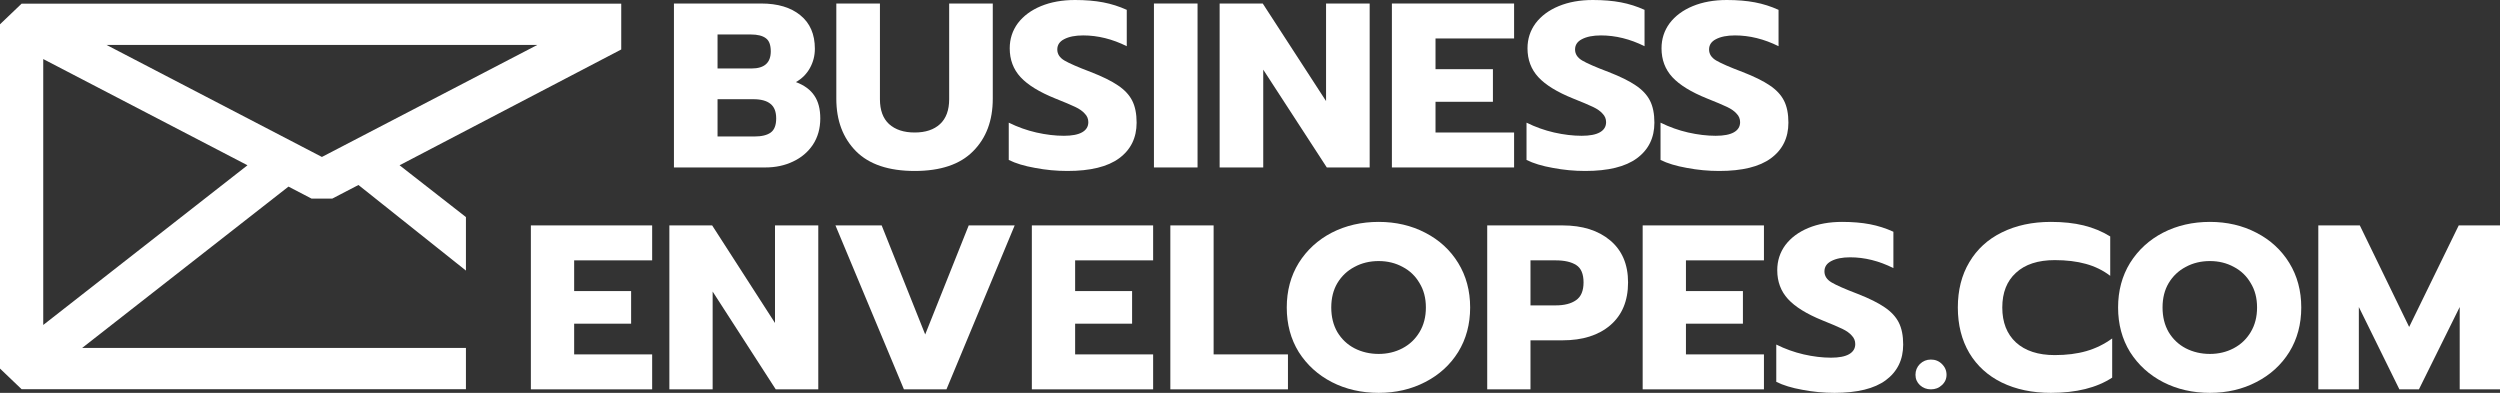
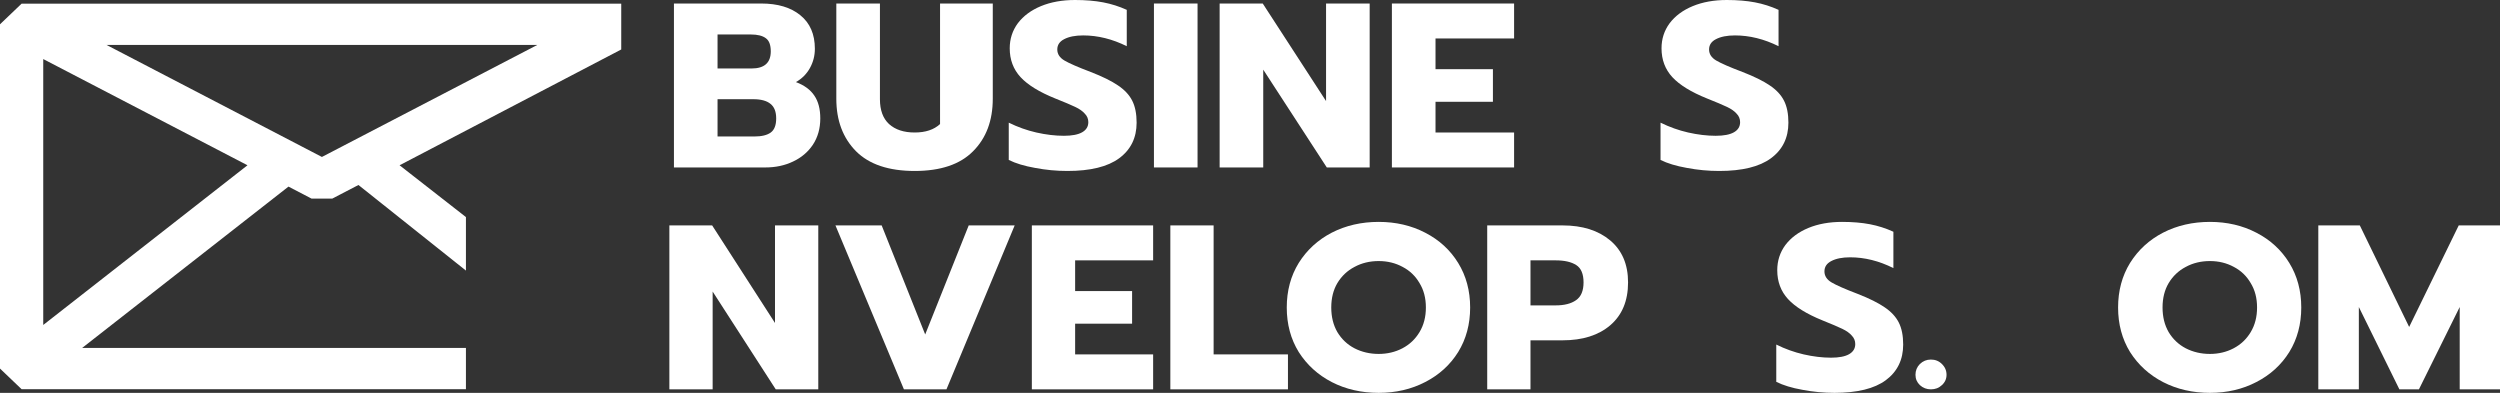
<svg xmlns="http://www.w3.org/2000/svg" width="210" height="33" viewBox="0 0 210 33" fill="none">
  <rect x="0" y="0" width="210" height="33" fill="#333333" stroke="none" />
  <path d="M56.611 0.295H63.938C65.331 0.295 66.428 0.624 67.228 1.28C68.042 1.937 68.449 2.876 68.449 4.098C68.449 4.675 68.311 5.214 68.035 5.713C67.759 6.212 67.366 6.606 66.856 6.895C67.559 7.158 68.077 7.538 68.408 8.037C68.739 8.523 68.904 9.16 68.904 9.948C68.904 10.789 68.698 11.524 68.284 12.155C67.87 12.772 67.311 13.245 66.607 13.573C65.917 13.902 65.145 14.066 64.289 14.066H56.611V0.295ZM63.13 5.752C64.207 5.752 64.745 5.273 64.745 4.314C64.745 3.776 64.607 3.408 64.331 3.211C64.055 3.001 63.634 2.896 63.068 2.896H60.274V5.752H63.13ZM63.358 11.465C63.979 11.465 64.441 11.354 64.745 11.13C65.048 10.907 65.2 10.513 65.2 9.948C65.2 9.384 65.041 8.977 64.724 8.727C64.407 8.464 63.924 8.333 63.275 8.333H60.274V11.465H63.358Z" fill="white" />
-   <path d="M76.832 14.361C74.652 14.361 73.01 13.809 71.907 12.706C70.803 11.59 70.251 10.119 70.251 8.294V0.295H73.914V8.333C73.914 9.252 74.169 9.948 74.68 10.421C75.204 10.894 75.922 11.13 76.832 11.13C77.743 11.13 78.453 10.894 78.964 10.421C79.474 9.948 79.73 9.252 79.73 8.333V0.295H83.393V8.294C83.393 10.132 82.841 11.603 81.737 12.706C80.647 13.809 79.012 14.361 76.832 14.361Z" fill="white" />
+   <path d="M76.832 14.361C74.652 14.361 73.01 13.809 71.907 12.706C70.803 11.59 70.251 10.119 70.251 8.294V0.295H73.914V8.333C73.914 9.252 74.169 9.948 74.68 10.421C75.204 10.894 75.922 11.13 76.832 11.13C77.743 11.13 78.453 10.894 78.964 10.421V0.295H83.393V8.294C83.393 10.132 82.841 11.603 81.737 12.706C80.647 13.809 79.012 14.361 76.832 14.361Z" fill="white" />
  <path d="M89.66 14.361C88.749 14.361 87.846 14.276 86.949 14.105C86.052 13.947 85.314 13.724 84.735 13.435V10.303C85.48 10.671 86.252 10.947 87.052 11.13C87.867 11.314 88.639 11.406 89.37 11.406C90.046 11.406 90.557 11.308 90.902 11.111C91.247 10.914 91.419 10.631 91.419 10.264C91.419 9.988 91.323 9.751 91.129 9.554C90.95 9.344 90.681 9.154 90.322 8.983C89.964 8.812 89.405 8.576 88.646 8.274C87.308 7.735 86.335 7.138 85.728 6.481C85.121 5.825 84.817 5.017 84.817 4.058C84.817 3.27 85.045 2.568 85.5 1.95C85.969 1.333 86.618 0.854 87.446 0.512C88.274 0.171 89.225 0 90.302 0C91.185 0 91.971 0.066 92.661 0.197C93.351 0.328 94.013 0.538 94.648 0.827V3.881C93.434 3.277 92.213 2.975 90.985 2.975C90.322 2.975 89.791 3.08 89.391 3.29C89.005 3.487 88.812 3.776 88.812 4.157C88.812 4.538 89.012 4.846 89.412 5.083C89.812 5.319 90.55 5.641 91.626 6.048C92.606 6.429 93.365 6.803 93.903 7.171C94.455 7.538 94.855 7.965 95.103 8.451C95.351 8.937 95.476 9.554 95.476 10.303C95.476 11.577 94.986 12.575 94.006 13.297C93.04 14.007 91.592 14.361 89.66 14.361Z" fill="white" />
  <path d="M96.931 0.295H100.594V14.066H96.931V0.295Z" fill="white" />
  <path d="M102.449 0.295H106.07L111.389 8.491V0.295H115.052V14.066H111.451L106.112 5.851V14.066H102.449V0.295Z" fill="white" />
  <path d="M116.919 0.295H127.184V3.231H120.583V5.811H125.405V8.55H120.583V11.13H127.184V14.066H116.919V0.295Z" fill="white" />
-   <path d="M133.153 14.361C132.243 14.361 131.339 14.276 130.442 14.105C129.545 13.947 128.807 13.724 128.228 13.435V10.303C128.973 10.671 129.745 10.947 130.545 11.13C131.359 11.314 132.132 11.406 132.863 11.406C133.539 11.406 134.05 11.308 134.395 11.111C134.74 10.914 134.912 10.631 134.912 10.264C134.912 9.988 134.816 9.751 134.622 9.554C134.443 9.344 134.174 9.154 133.815 8.983C133.457 8.812 132.898 8.576 132.139 8.274C130.801 7.735 129.828 7.138 129.221 6.481C128.614 5.825 128.31 5.017 128.31 4.058C128.31 3.27 128.538 2.568 128.993 1.95C129.462 1.333 130.111 0.854 130.939 0.512C131.767 0.171 132.718 0 133.795 0C134.678 0 135.464 0.066 136.154 0.197C136.844 0.328 137.506 0.538 138.141 0.827V3.881C136.927 3.277 135.706 2.975 134.478 2.975C133.815 2.975 133.284 3.08 132.884 3.29C132.498 3.487 132.305 3.776 132.305 4.157C132.305 4.538 132.505 4.846 132.905 5.083C133.305 5.319 134.043 5.641 135.119 6.048C136.099 6.429 136.858 6.803 137.396 7.171C137.948 7.538 138.348 7.965 138.596 8.451C138.844 8.937 138.969 9.554 138.969 10.303C138.969 11.577 138.479 12.575 137.499 13.297C136.533 14.007 135.085 14.361 133.153 14.361Z" fill="white" />
  <path d="M144.41 14.361C143.5 14.361 142.596 14.276 141.699 14.105C140.802 13.947 140.064 13.724 139.485 13.435V10.303C140.23 10.671 141.002 10.947 141.803 11.13C142.617 11.314 143.389 11.406 144.121 11.406C144.797 11.406 145.307 11.308 145.652 11.111C145.997 10.914 146.169 10.631 146.169 10.264C146.169 9.988 146.073 9.751 145.88 9.554C145.7 9.344 145.431 9.154 145.073 8.983C144.714 8.812 144.155 8.576 143.396 8.274C142.058 7.735 141.085 7.138 140.478 6.481C139.871 5.825 139.568 5.017 139.568 4.058C139.568 3.27 139.795 2.568 140.251 1.95C140.72 1.333 141.368 0.854 142.196 0.512C143.024 0.171 143.976 0 145.052 0C145.935 0 146.721 0.066 147.411 0.197C148.101 0.328 148.763 0.538 149.398 0.827V3.881C148.184 3.277 146.963 2.975 145.735 2.975C145.073 2.975 144.541 3.08 144.141 3.29C143.755 3.487 143.562 3.776 143.562 4.157C143.562 4.538 143.762 4.846 144.162 5.083C144.562 5.319 145.3 5.641 146.376 6.048C147.356 6.429 148.115 6.803 148.653 7.171C149.205 7.538 149.605 7.965 149.853 8.451C150.102 8.937 150.226 9.554 150.226 10.303C150.226 11.577 149.736 12.575 148.756 13.297C147.791 14.007 146.342 14.361 144.41 14.361Z" fill="white" />
  <path fill-rule="evenodd" clip-rule="evenodd" d="M0 2.041L1.816 0.306H52.184V4.156L33.564 13.883L39.138 18.234V22.729L30.11 15.539L27.909 16.684H26.172L24.232 15.675L6.903 29.224H39.138V32.694H1.816L0 30.959V2.041ZM3.632 27.297V4.961L20.788 13.883L3.632 27.297ZM8.951 3.776H45.13L27.04 13.184L8.951 3.776Z" fill="white" />
-   <path d="M44.593 18.934H54.781V21.87H48.229V24.45H53.014V27.189H48.229V29.769H54.781V32.705H44.593V18.934Z" fill="white" />
  <path d="M56.227 18.934H59.821L65.1 27.13V18.934H68.736V32.705H65.162L59.862 24.49V32.705H56.227V18.934Z" fill="white" />
  <path d="M70.178 18.934H74.06L77.716 28.095L81.372 18.934H85.233L79.503 32.705H75.929L70.178 18.934Z" fill="white" />
  <path d="M86.675 18.934H96.863V21.87H90.311V24.45H95.096V27.189H90.311V29.769H96.863V32.705H86.675V18.934Z" fill="white" />
  <path d="M98.309 18.934H101.944V29.769H108.188V32.705H98.309V18.934Z" fill="white" />
  <path d="M115.81 33C114.359 33 113.044 32.698 111.867 32.094C110.703 31.49 109.779 30.649 109.094 29.572C108.423 28.482 108.088 27.235 108.088 25.829C108.088 24.424 108.423 23.176 109.094 22.086C109.779 20.996 110.703 20.149 111.867 19.545C113.044 18.941 114.359 18.639 115.81 18.639C117.248 18.639 118.549 18.941 119.713 19.545C120.89 20.149 121.815 20.996 122.486 22.086C123.157 23.176 123.492 24.424 123.492 25.829C123.492 27.235 123.157 28.482 122.486 29.572C121.815 30.649 120.89 31.49 119.713 32.094C118.549 32.698 117.248 33 115.81 33ZM115.81 29.73C116.536 29.73 117.2 29.572 117.803 29.257C118.405 28.942 118.884 28.489 119.24 27.898C119.596 27.307 119.774 26.617 119.774 25.829C119.774 25.041 119.596 24.358 119.24 23.78C118.898 23.19 118.426 22.736 117.823 22.421C117.221 22.093 116.55 21.929 115.81 21.929C115.057 21.929 114.379 22.093 113.777 22.421C113.174 22.736 112.695 23.19 112.339 23.78C111.997 24.358 111.826 25.041 111.826 25.829C111.826 26.617 111.997 27.307 112.339 27.898C112.695 28.489 113.174 28.942 113.777 29.257C114.393 29.572 115.071 29.73 115.81 29.73Z" fill="white" />
  <path d="M124.926 18.934H131.252C132.923 18.934 134.258 19.355 135.257 20.195C136.257 21.036 136.757 22.211 136.757 23.721C136.757 25.271 136.257 26.473 135.257 27.326C134.271 28.167 132.936 28.587 131.252 28.587H128.561V32.705H124.926V18.934ZM130.677 25.652C131.403 25.652 131.971 25.508 132.382 25.219C132.806 24.93 133.018 24.431 133.018 23.721C133.018 23.012 132.813 22.526 132.402 22.264C131.991 22.001 131.416 21.87 130.677 21.87H128.561V25.652H130.677Z" fill="white" />
-   <path d="M137.984 18.934H148.171V21.87H141.619V24.45H146.405V27.189H141.619V29.769H148.171V32.705H137.984V18.934Z" fill="white" />
  <path d="M154.095 33C153.191 33 152.294 32.915 151.404 32.744C150.514 32.586 149.782 32.363 149.207 32.074V28.942C149.946 29.31 150.713 29.585 151.507 29.769C152.315 29.953 153.082 30.045 153.807 30.045C154.478 30.045 154.985 29.947 155.327 29.75C155.67 29.553 155.841 29.27 155.841 28.902C155.841 28.627 155.745 28.39 155.553 28.193C155.375 27.983 155.108 27.793 154.752 27.622C154.396 27.451 153.842 27.215 153.089 26.913C151.76 26.374 150.795 25.777 150.192 25.12C149.59 24.463 149.289 23.656 149.289 22.697C149.289 21.909 149.515 21.206 149.967 20.589C150.432 19.972 151.076 19.493 151.897 19.151C152.719 18.81 153.664 18.639 154.732 18.639C155.608 18.639 156.389 18.705 157.073 18.836C157.758 18.967 158.415 19.177 159.045 19.466V22.52C157.84 21.916 156.628 21.614 155.409 21.614C154.752 21.614 154.225 21.719 153.828 21.929C153.445 22.126 153.253 22.415 153.253 22.796C153.253 23.176 153.451 23.485 153.848 23.721C154.246 23.958 154.978 24.28 156.046 24.687C157.018 25.068 157.772 25.442 158.306 25.81C158.853 26.177 159.25 26.604 159.497 27.09C159.743 27.576 159.867 28.193 159.867 28.942C159.867 30.216 159.38 31.214 158.408 31.936C157.45 32.645 156.012 33 154.095 33Z" fill="white" />
  <path d="M162.194 32.705C161.838 32.705 161.53 32.586 161.27 32.35C161.024 32.114 160.9 31.825 160.9 31.483C160.9 31.128 161.024 30.826 161.27 30.577C161.53 30.327 161.838 30.203 162.194 30.203C162.564 30.203 162.872 30.327 163.119 30.577C163.379 30.826 163.509 31.128 163.509 31.483C163.509 31.825 163.379 32.114 163.119 32.35C162.872 32.586 162.564 32.705 162.194 32.705Z" fill="white" />
-   <path d="M172.274 33C170.715 33 169.34 32.711 168.151 32.133C166.974 31.555 166.065 30.728 165.422 29.651C164.779 28.561 164.458 27.287 164.458 25.829C164.458 24.372 164.779 23.104 165.422 22.027C166.065 20.937 166.974 20.103 168.151 19.525C169.34 18.934 170.715 18.639 172.274 18.639C173.3 18.639 174.216 18.737 175.023 18.934C175.83 19.131 176.575 19.44 177.259 19.86V23.17C176.657 22.71 175.973 22.375 175.207 22.165C174.455 21.955 173.587 21.85 172.602 21.85C171.193 21.85 170.106 22.205 169.34 22.914C168.574 23.61 168.192 24.582 168.192 25.829C168.192 27.077 168.574 28.055 169.34 28.765C170.12 29.474 171.207 29.828 172.602 29.828C173.587 29.828 174.469 29.717 175.248 29.494C176.028 29.27 176.753 28.916 177.423 28.43V31.72C176.124 32.573 174.407 33 172.274 33Z" fill="white" />
  <path d="M185.634 33C184.184 33 182.871 32.698 181.695 32.094C180.532 31.49 179.609 30.649 178.925 29.572C178.255 28.482 177.92 27.235 177.92 25.829C177.92 24.424 178.255 23.176 178.925 22.086C179.609 20.996 180.532 20.149 181.695 19.545C182.871 18.941 184.184 18.639 185.634 18.639C187.07 18.639 188.369 18.941 189.531 19.545C190.707 20.149 191.63 20.996 192.301 22.086C192.971 23.176 193.306 24.424 193.306 25.829C193.306 27.235 192.971 28.482 192.301 29.572C191.63 30.649 190.707 31.49 189.531 32.094C188.369 32.698 187.07 33 185.634 33ZM185.634 29.73C186.358 29.73 187.022 29.572 187.623 29.257C188.225 28.942 188.704 28.489 189.059 27.898C189.415 27.307 189.593 26.617 189.593 25.829C189.593 25.041 189.415 24.358 189.059 23.78C188.718 23.19 188.246 22.736 187.644 22.421C187.042 22.093 186.372 21.929 185.634 21.929C184.881 21.929 184.204 22.093 183.603 22.421C183.001 22.736 182.522 23.19 182.167 23.78C181.825 24.358 181.654 25.041 181.654 25.829C181.654 26.617 181.825 27.307 182.167 27.898C182.522 28.489 183.001 28.942 183.603 29.257C184.218 29.572 184.895 29.73 185.634 29.73Z" fill="white" />
  <path d="M194.738 18.934H198.225L202.369 27.464L206.533 18.934H210V32.705H206.615V25.79L203.19 32.705H201.548L198.143 25.79V32.705H194.738V18.934Z" fill="white" />
</svg>